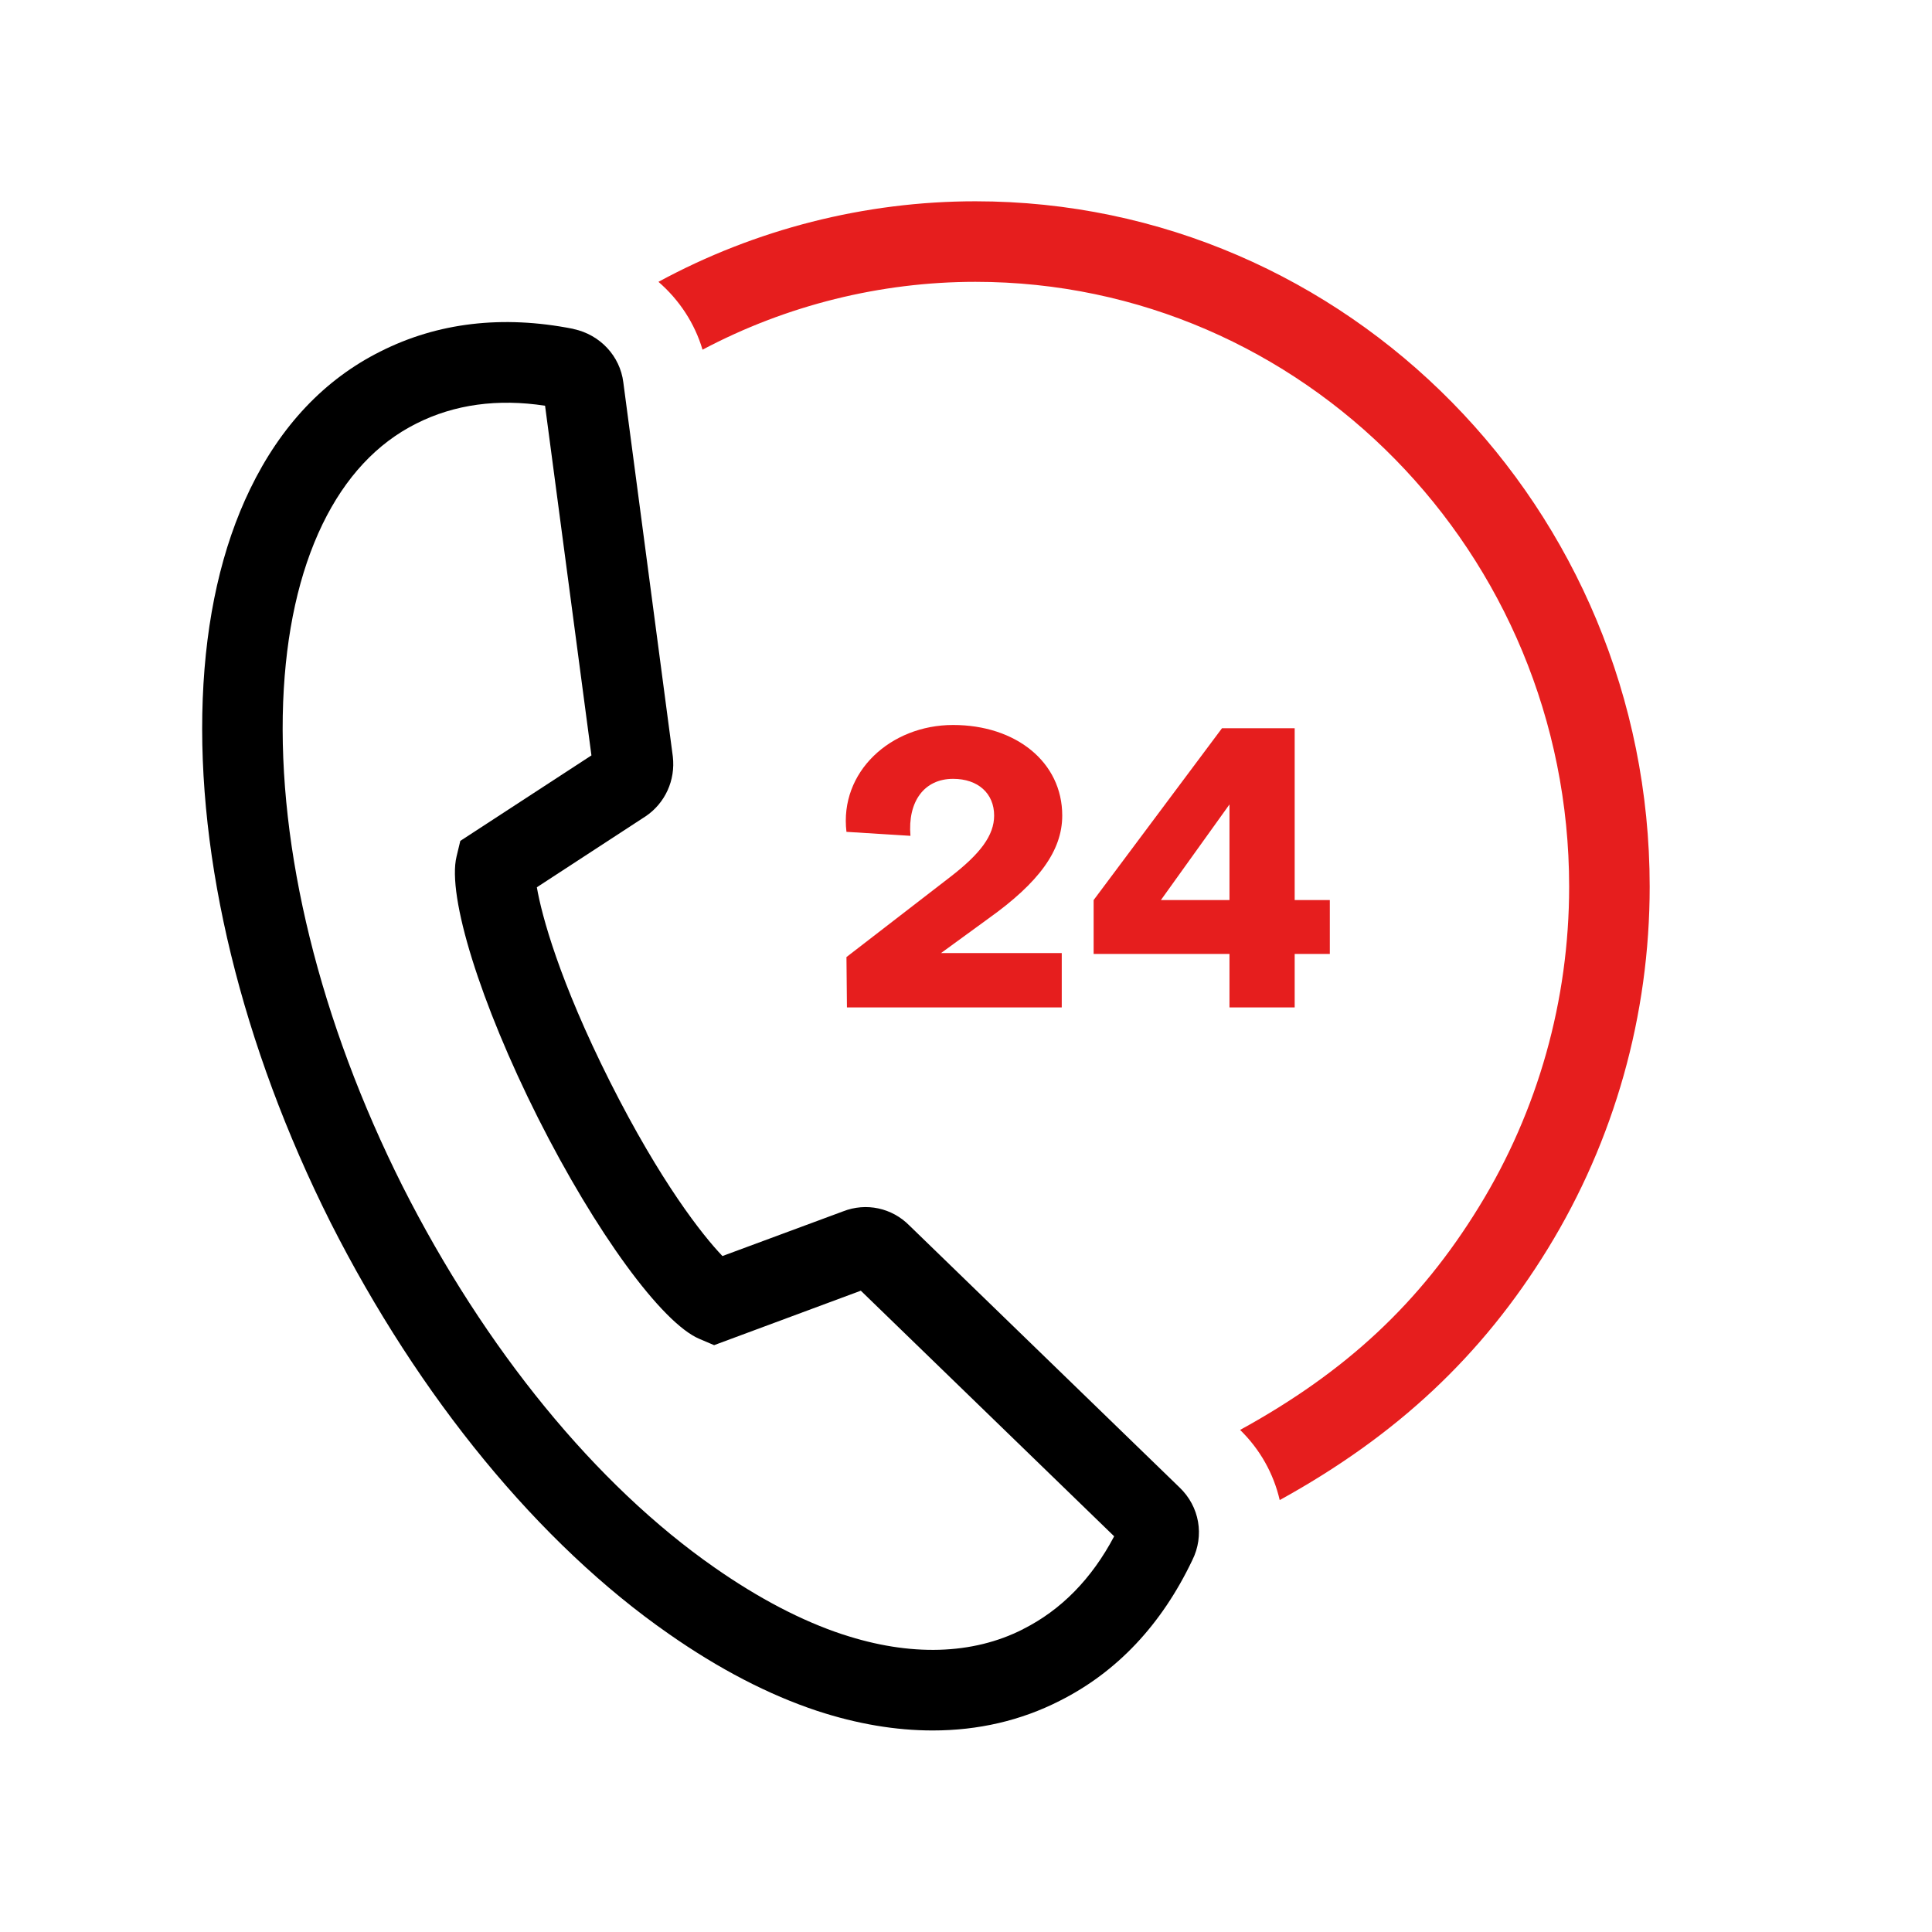
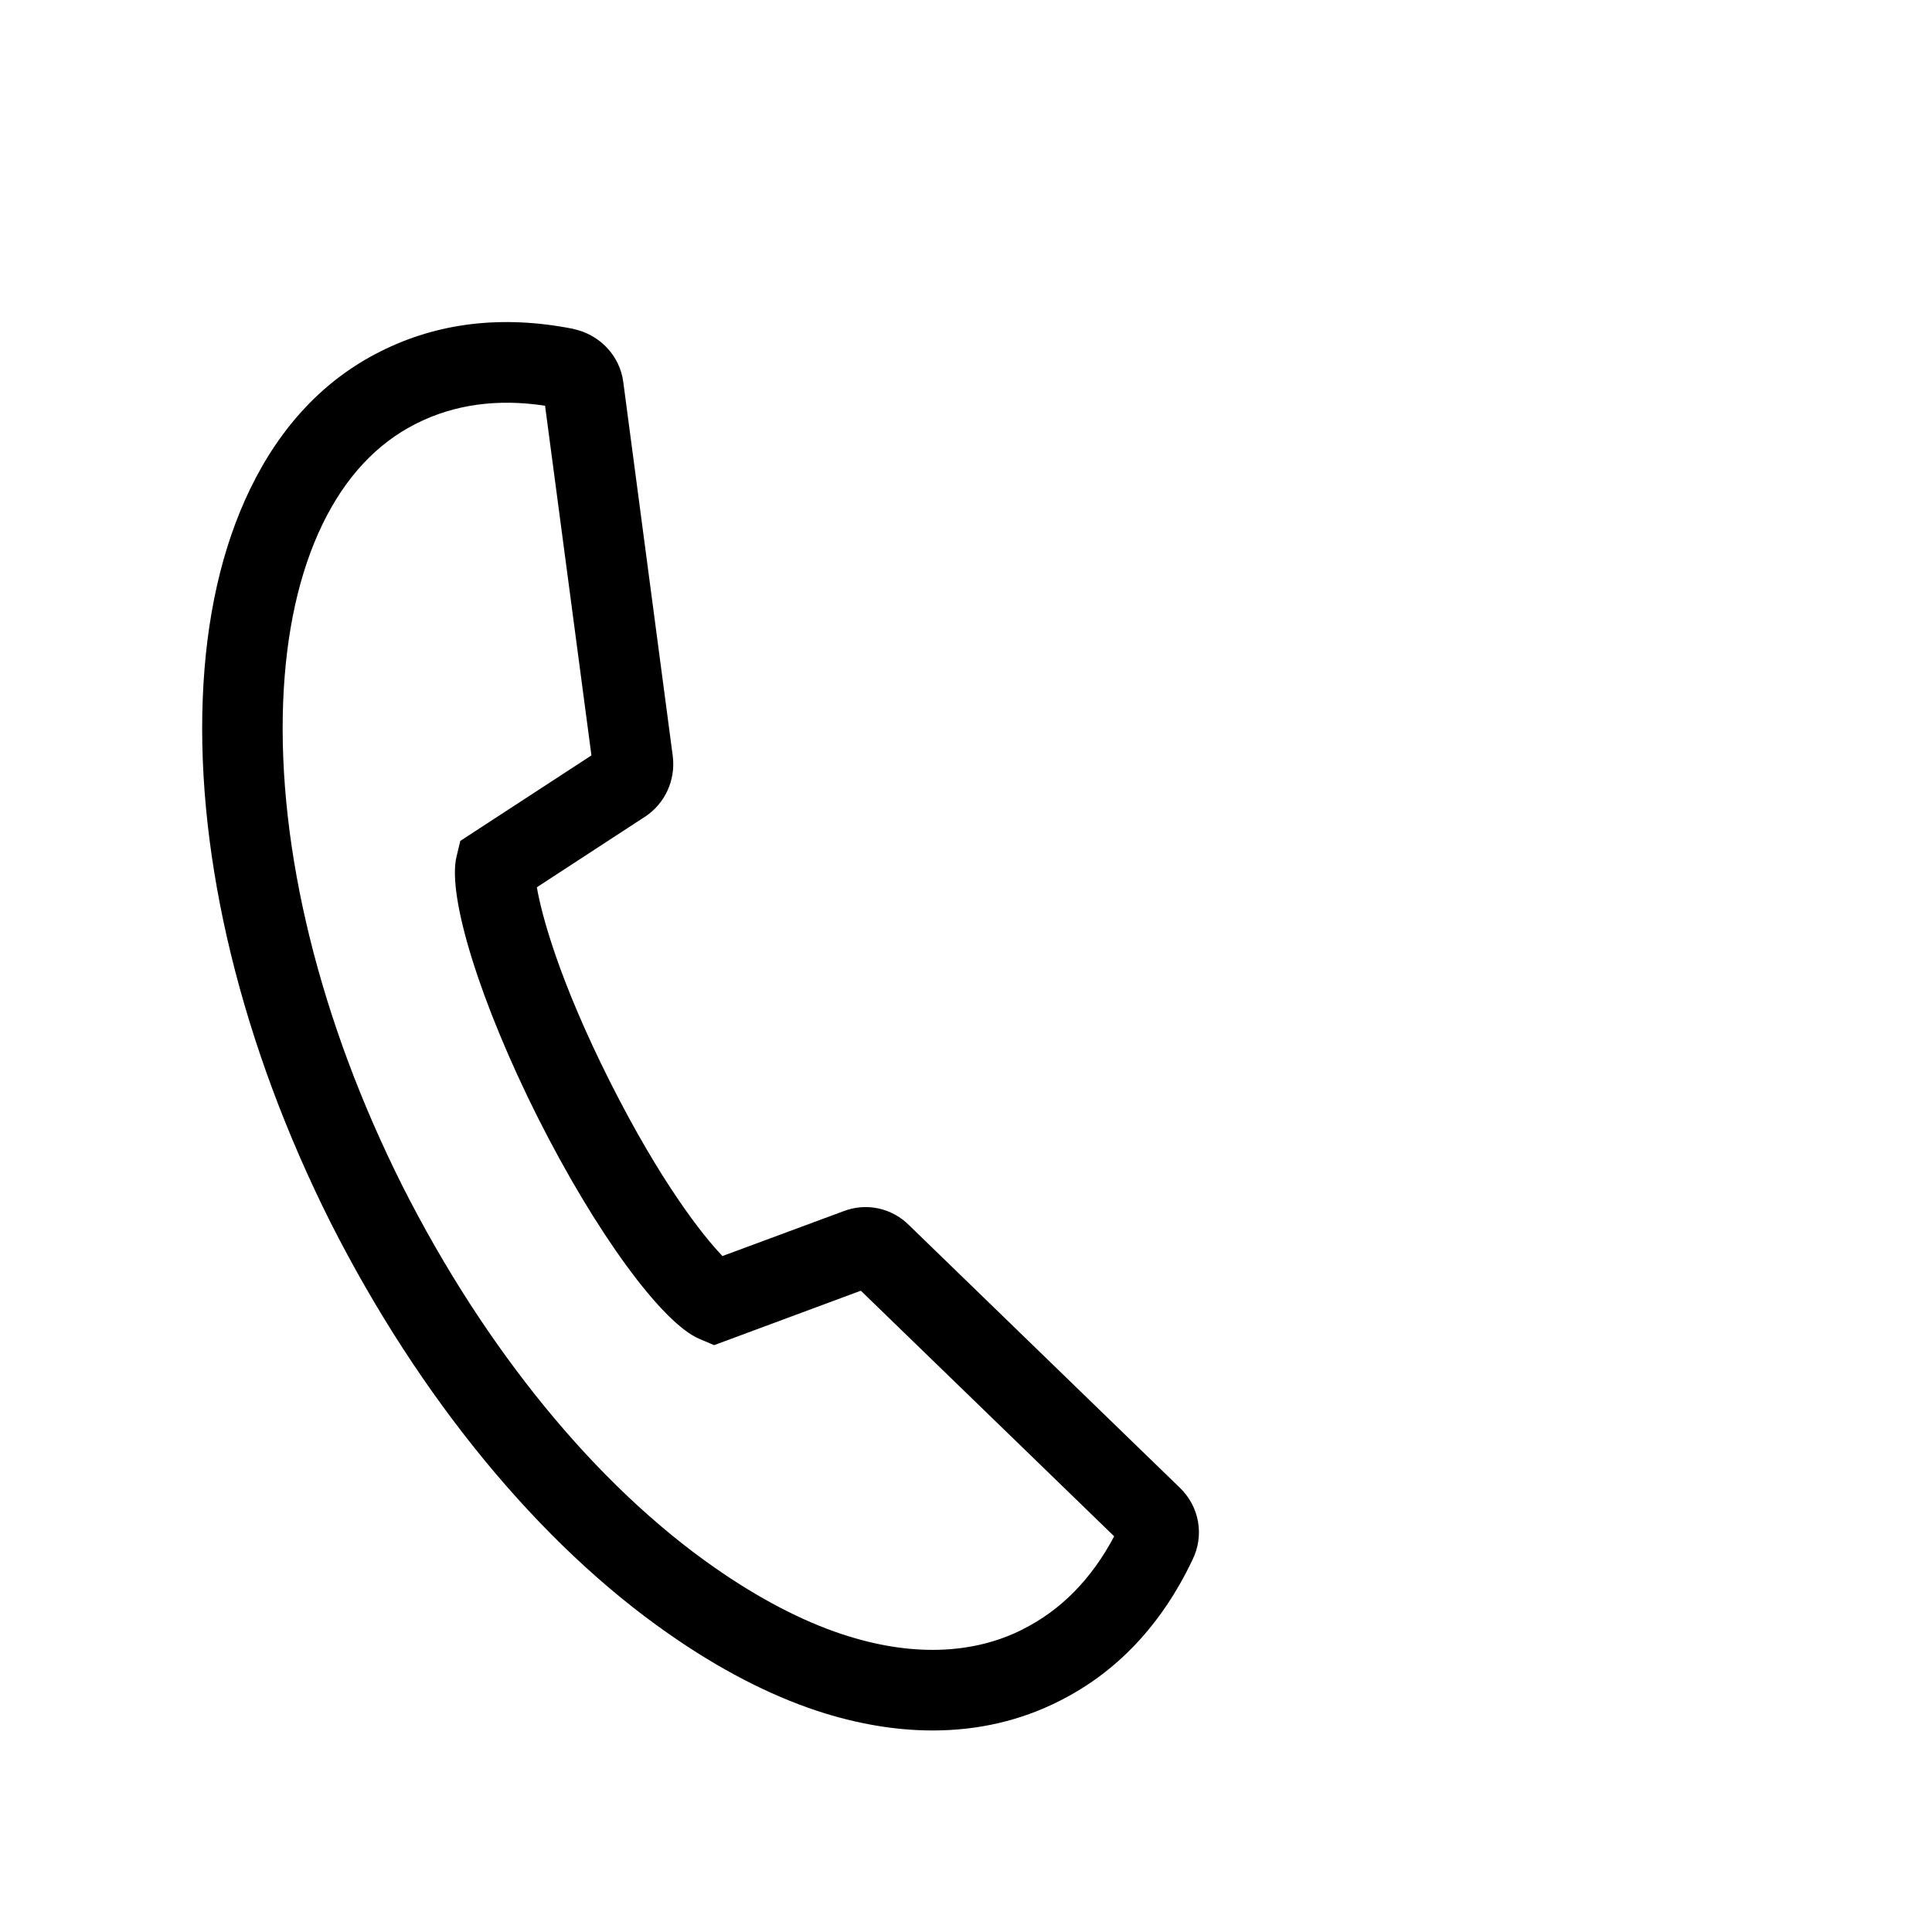
<svg xmlns="http://www.w3.org/2000/svg" width="16" height="16" viewBox="0 0 16 16" fill="none">
  <path d="M7.724 14.331C7.418 14.331 7.097 14.277 6.768 14.169C6.369 14.037 5.954 13.822 5.537 13.53C4.465 12.784 3.471 11.573 2.737 10.123C2.003 8.66 1.627 7.12 1.679 5.786C1.705 5.118 1.837 4.534 2.071 4.051C2.325 3.526 2.688 3.142 3.15 2.911C3.625 2.671 4.162 2.608 4.745 2.723L4.751 2.725C4.97 2.772 5.135 2.949 5.162 3.166L5.572 6.265C5.595 6.461 5.509 6.651 5.346 6.761L5.341 6.764L4.446 7.348C4.486 7.581 4.632 8.123 5.051 8.957C5.471 9.791 5.819 10.231 5.983 10.402L6.982 10.032C7.173 9.957 7.387 10.003 7.531 10.149L9.768 12.318C9.934 12.476 9.976 12.717 9.874 12.921C9.619 13.456 9.249 13.848 8.775 14.086C8.455 14.249 8.101 14.331 7.724 14.331H7.724ZM6.978 13.535C7.537 13.72 8.055 13.705 8.473 13.492L8.474 13.491C8.788 13.333 9.041 13.075 9.227 12.723L7.129 10.689L5.914 11.14L5.792 11.088C5.481 10.957 4.932 10.204 4.455 9.257C3.979 8.31 3.701 7.42 3.781 7.093L3.812 6.964L4.898 6.256L4.514 3.36C4.121 3.3 3.763 3.349 3.449 3.507C3.121 3.671 2.86 3.952 2.671 4.341C2.477 4.742 2.368 5.236 2.345 5.811C2.298 7.035 2.649 8.459 3.333 9.822C4.017 11.175 4.936 12.298 5.918 12.982C6.283 13.237 6.639 13.423 6.977 13.535L6.978 13.535Z" fill="currentColor" />
-   <path d="M8.078 1.667C7.163 1.667 6.256 1.898 5.453 2.334C5.624 2.482 5.753 2.676 5.818 2.896C6.512 2.528 7.292 2.334 8.078 2.334C10.789 2.334 12.995 4.581 12.995 7.343C12.995 8.283 12.737 9.199 12.249 9.993C11.762 10.787 11.15 11.359 10.27 11.842C10.434 12.002 10.547 12.202 10.598 12.423C11.569 11.888 12.275 11.226 12.818 10.342C13.37 9.443 13.662 8.406 13.662 7.343C13.662 4.213 11.157 1.667 8.078 1.667Z" fill="#E61E1E" />
-   <path d="M7.01 7.926L7.869 7.263C8.118 7.071 8.233 6.919 8.233 6.754C8.233 6.572 8.101 6.45 7.893 6.45C7.654 6.45 7.516 6.638 7.54 6.922L7.01 6.889C6.951 6.394 7.374 6.004 7.893 6.004C8.413 6.004 8.797 6.311 8.797 6.754C8.797 7.045 8.603 7.309 8.187 7.606L7.793 7.893H8.793V8.343H7.014L7.01 7.926H7.01ZM10.182 7.9H9.057V7.454L10.12 6.031H10.722V7.454H11.013V7.9H10.722V8.343H10.182V7.9ZM10.182 7.454V6.662L9.614 7.454H10.182Z" fill="#E61E1E" />
</svg>